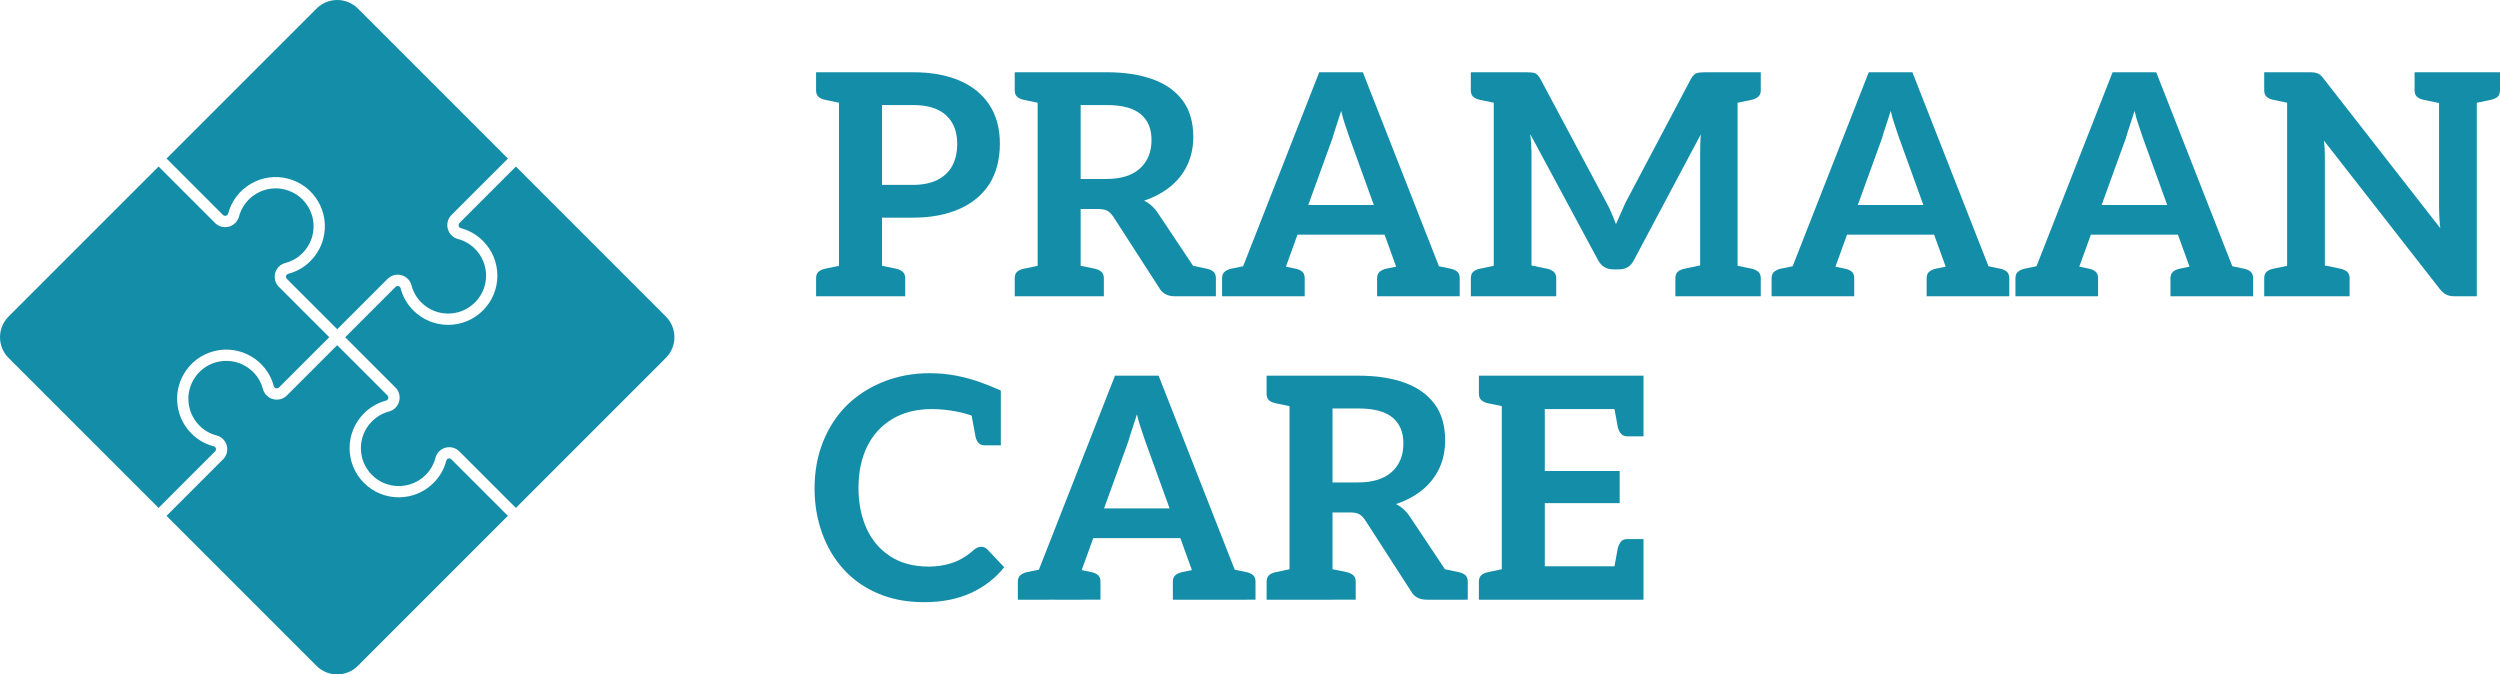
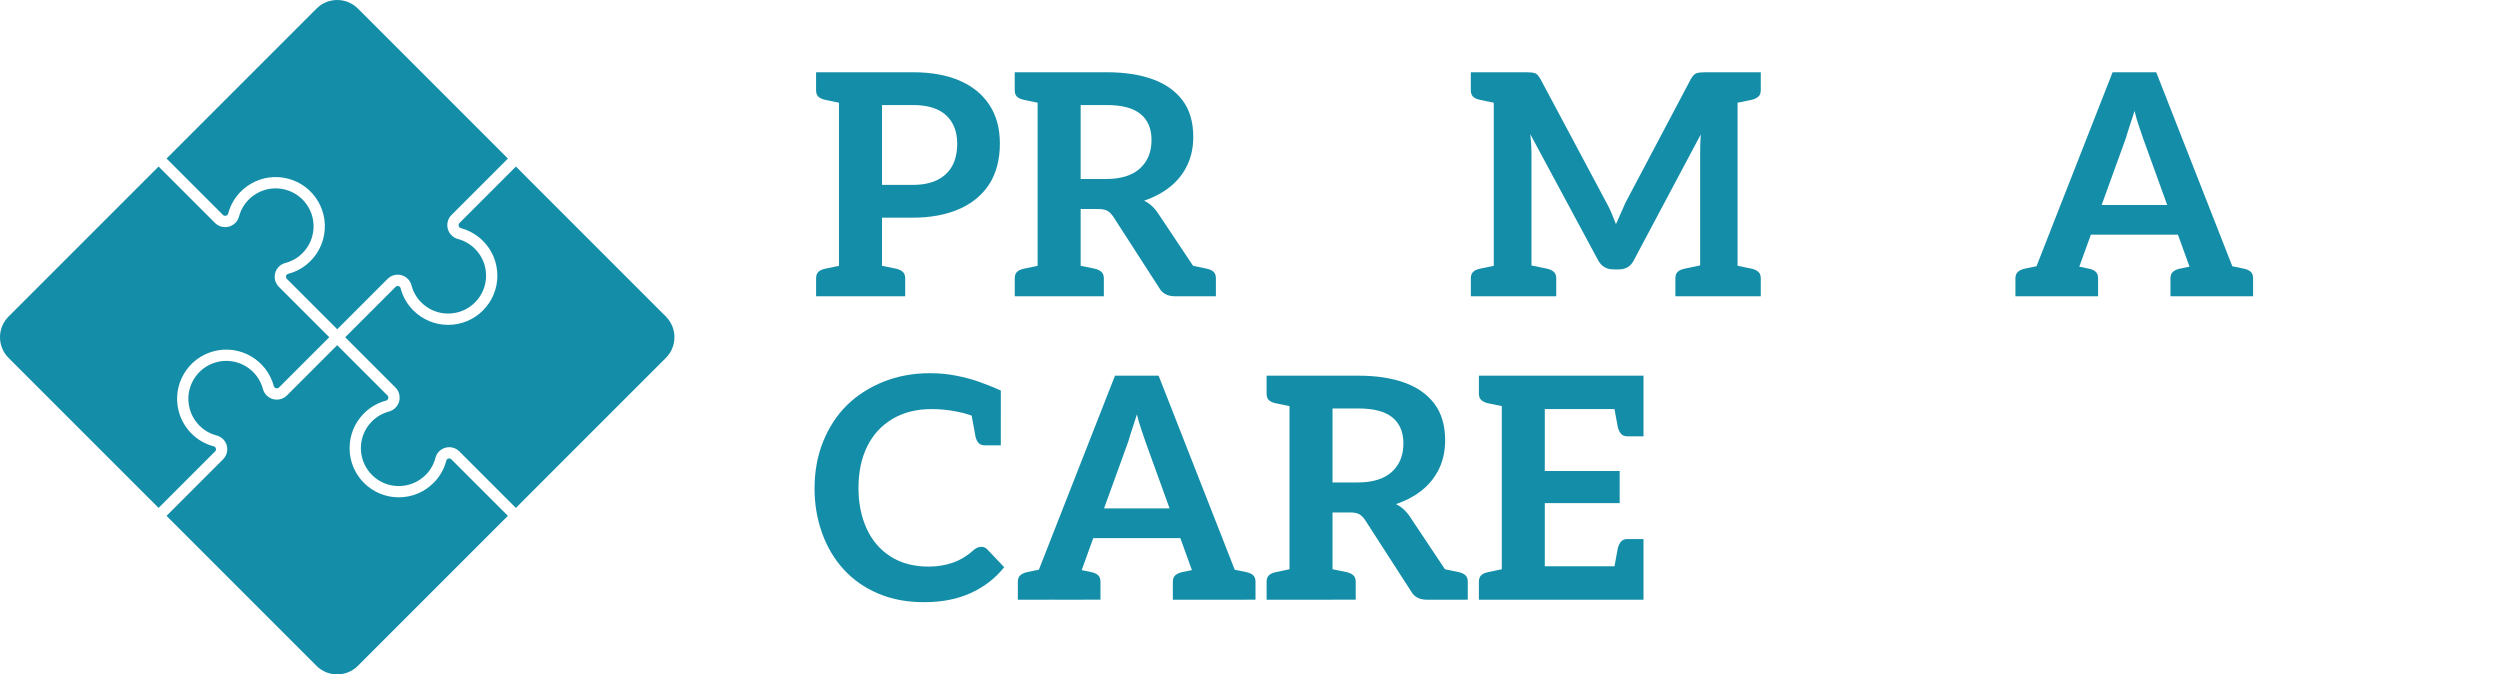
<svg xmlns="http://www.w3.org/2000/svg" id="Layer_1" version="1.1" viewBox="0 0 1948.49 525.65">
  <defs>
    <style>
      .st0 {
        fill: #148ea8;
      }
    </style>
  </defs>
  <g>
    <path class="st0" d="M659.93,56.31l-3.14,24.36-13.75-2.89c-2.25-.48-3.98-1.29-5.19-2.41-1.21-1.12-1.81-2.81-1.81-5.06v-13.99h23.88ZM636.06,230.91v-13.99c0-2.25.6-3.94,1.81-5.06,1.21-1.12,2.93-1.93,5.19-2.41l13.75-2.89,3.14,24.36h-23.88ZM653.9,230.91V56.31h57.64c13.99,0,26,2.13,36.05,6.39,10.05,4.26,17.85,10.53,23.39,18.81,5.55,8.28,8.32,18.45,8.32,30.51s-2.77,23.07-8.32,31.59c-5.55,8.52-13.43,14.99-23.63,19.41-10.21,4.42-22.15,6.63-35.81,6.63h-24.12v61.26h-33.52ZM681.64,230.91l2.89-24.36,13.99,2.89c2.09.48,3.78,1.29,5.06,2.41,1.29,1.13,1.93,2.81,1.93,5.06v13.99h-23.88ZM687.43,144.09h24.12c7.56,0,13.9-1.29,19.05-3.86,5.14-2.57,9-6.23,11.58-10.97,2.57-4.74,3.86-10.49,3.86-17.24,0-9.48-2.89-16.88-8.68-22.19-5.79-5.31-14.39-7.96-25.81-7.96h-24.12v62.22Z" />
    <path class="st0" d="M814.76,56.31l-3.14,24.36-13.75-2.89c-2.25-.48-3.98-1.29-5.19-2.41-1.21-1.12-1.81-2.81-1.81-5.06v-13.99h23.88ZM790.89,230.91v-13.99c0-2.25.6-3.94,1.81-5.06,1.21-1.12,2.93-1.93,5.19-2.41l13.75-2.89,3.14,24.36h-23.88ZM808.73,230.91V56.31h53.78c13.83,0,25.76,1.81,35.81,5.43,10.05,3.62,17.85,9.13,23.39,16.52,5.55,7.4,8.32,16.88,8.32,28.46,0,8.04-1.53,15.31-4.58,21.83-3.06,6.51-7.44,12.1-13.14,16.76-5.71,4.66-12.58,8.36-20.62,11.09,4.34,2.09,8.04,5.47,11.09,10.13l42.93,64.39h-29.91c-5.79,0-9.89-2.17-12.3-6.51l-35.93-55.71c-1.45-2.09-2.98-3.58-4.58-4.46-1.61-.88-4.02-1.33-7.23-1.33h-13.51v68.01h-33.52ZM836.47,230.91l2.89-24.36,13.99,2.89c2.09.48,3.78,1.29,5.06,2.41,1.29,1.13,1.93,2.81,1.93,5.06v13.99h-23.88ZM842.26,139.51h19.78c11.58,0,20.38-2.73,26.41-8.2,6.03-5.46,9.04-12.86,9.04-22.19,0-8.84-2.86-15.59-8.56-20.26-5.71-4.66-14.51-6.99-26.41-6.99h-20.26v57.64ZM923.77,230.91l-12.54-27.49,16.4,3.38-3.86,24.12ZM923.77,230.91l3.14-24.36,13.75,2.89c2.25.48,3.98,1.29,5.19,2.41,1.21,1.13,1.81,2.81,1.81,5.06v13.99h-23.88Z" />
-     <path class="st0" d="M952.47,230.91v-13.99c0-2.25.64-3.94,1.93-5.06,1.29-1.12,2.97-1.93,5.06-2.41l13.99-2.89,2.89,24.36h-23.88ZM959.71,230.91l68.49-174.61h34l68.49,174.61h-25.81c-2.89,0-5.31-.72-7.23-2.17-1.93-1.45-3.22-3.21-3.86-5.31l-41.96-116c-.96-3.05-2.05-6.27-3.26-9.65-1.21-3.38-2.29-7.15-3.26-11.34-1.29,4.18-2.49,7.92-3.62,11.21-1.13,3.3-2.17,6.63-3.14,10.01l-41.96,115.76c-.64,1.93-1.93,3.66-3.86,5.19-1.93,1.53-4.34,2.29-7.23,2.29h-25.81ZM981.17,230.91v-16.16h22.19v16.16h-22.19ZM992.99,230.91l3.13-24.36,13.75,2.89c2.25.48,3.98,1.29,5.19,2.41,1.21,1.13,1.81,2.81,1.81,5.06v13.99h-23.88ZM1002.63,182.92l4.1-23.15h75.49l4.1,23.15h-83.68ZM1073.3,230.91v-13.99c0-2.25.64-3.94,1.93-5.06,1.29-1.12,2.97-1.93,5.06-2.41l13.99-2.89,2.89,24.36h-23.88ZM1084.63,230.91v-16.16h23.63v16.16h-23.63ZM1113.81,230.91l3.14-24.36,13.75,2.89c2.25.48,3.98,1.29,5.19,2.41,1.21,1.13,1.81,2.81,1.81,5.06v13.99h-23.88Z" />
    <path class="st0" d="M1170.24,56.31l-3.14,24.36-13.75-2.89c-2.25-.48-3.98-1.29-5.19-2.41-1.21-1.12-1.81-2.81-1.81-5.06v-13.99h23.88ZM1146.37,230.91v-13.99c0-2.25.6-3.94,1.81-5.06,1.21-1.12,2.93-1.93,5.19-2.41l13.75-2.89,3.14,24.36h-23.88ZM1164.22,230.91V56.31h25.32c3.05,0,5.31.24,6.75.72,1.45.48,2.89,2.01,4.34,4.58l51.61,96.71c1.45,2.57,2.73,5.23,3.86,7.96,1.12,2.74,2.25,5.55,3.38,8.44,1.12-2.41,2.33-5.14,3.62-8.2,1.29-3.05,2.57-5.95,3.86-8.68l50.89-96.23c1.45-2.57,2.93-4.1,4.46-4.58,1.53-.48,3.82-.72,6.87-.72h25.08v174.61h-29.18v-112.14c0-2.25.04-4.54.12-6.87.08-2.33.2-4.7.36-7.11l-52.09,97.91c-2.41,4.82-6.27,7.24-11.58,7.24h-4.58c-5.31,0-9.25-2.41-11.82-7.24l-52.82-98.15c.32,2.57.56,5.06.72,7.48.16,2.41.24,4.66.24,6.75v112.14h-29.42ZM1188.81,230.91l3.14-24.36,13.99,2.89c2.09.48,3.78,1.29,5.06,2.41,1.28,1.13,1.93,2.81,1.93,5.06v13.99h-24.12ZM1305.78,230.91v-13.99c0-2.25.6-3.94,1.81-5.06,1.21-1.12,2.93-1.93,5.19-2.41l13.75-2.89,3.13,24.36h-23.88ZM1372.34,56.31v13.99c0,2.25-.64,3.94-1.93,5.06-1.29,1.13-2.98,1.93-5.06,2.41l-13.99,2.89-2.89-24.36h23.88ZM1348.47,230.91l2.89-24.36,13.99,2.89c2.09.48,3.78,1.29,5.06,2.41,1.29,1.13,1.93,2.81,1.93,5.06v13.99h-23.88Z" />
-     <path class="st0" d="M1380.78,230.91v-13.99c0-2.25.64-3.94,1.93-5.06,1.29-1.12,2.97-1.93,5.06-2.41l13.99-2.89,2.89,24.36h-23.88ZM1388.02,230.91l68.49-174.61h34l68.49,174.61h-25.81c-2.89,0-5.31-.72-7.23-2.17s-3.22-3.21-3.86-5.31l-41.96-116c-.96-3.05-2.05-6.27-3.26-9.65-1.21-3.38-2.29-7.15-3.26-11.34-1.29,4.18-2.49,7.92-3.62,11.21-1.13,3.3-2.17,6.63-3.14,10.01l-41.96,115.76c-.64,1.93-1.93,3.66-3.86,5.19-1.93,1.53-4.34,2.29-7.23,2.29h-25.81ZM1409.48,230.91v-16.16h22.19v16.16h-22.19ZM1421.3,230.91l3.13-24.36,13.75,2.89c2.25.48,3.98,1.29,5.19,2.41,1.21,1.13,1.81,2.81,1.81,5.06v13.99h-23.88ZM1430.95,182.92l4.1-23.15h75.49l4.1,23.15h-83.68ZM1501.61,230.91v-13.99c0-2.25.64-3.94,1.93-5.06,1.29-1.12,2.97-1.93,5.06-2.41l13.99-2.89,2.89,24.36h-23.88ZM1512.94,230.91v-16.16h23.63v16.16h-23.63ZM1542.12,230.91l3.14-24.36,13.75,2.89c2.25.48,3.98,1.29,5.19,2.41,1.21,1.13,1.81,2.81,1.81,5.06v13.99h-23.88Z" />
    <path class="st0" d="M1570.82,230.91v-13.99c0-2.25.64-3.94,1.93-5.06,1.29-1.12,2.97-1.93,5.06-2.41l13.99-2.89,2.89,24.36h-23.88ZM1578.06,230.91l68.49-174.61h34l68.49,174.61h-25.81c-2.89,0-5.31-.72-7.23-2.17-1.93-1.45-3.22-3.21-3.86-5.31l-41.96-116c-.97-3.05-2.05-6.27-3.26-9.65-1.21-3.38-2.29-7.15-3.26-11.34-1.29,4.18-2.49,7.92-3.62,11.21-1.13,3.3-2.17,6.63-3.14,10.01l-41.96,115.76c-.64,1.93-1.93,3.66-3.86,5.19-1.93,1.53-4.34,2.29-7.23,2.29h-25.81ZM1599.52,230.91v-16.16h22.19v16.16h-22.19ZM1611.34,230.91l3.13-24.36,13.75,2.89c2.25.48,3.98,1.29,5.19,2.41,1.21,1.13,1.81,2.81,1.81,5.06v13.99h-23.88ZM1620.99,182.92l4.1-23.15h75.49l4.1,23.15h-83.68ZM1691.65,230.91v-13.99c0-2.25.64-3.94,1.93-5.06,1.29-1.12,2.97-1.93,5.07-2.41l13.99-2.89,2.89,24.36h-23.88ZM1702.98,230.91v-16.16h23.63v16.16h-23.63ZM1732.17,230.91l3.14-24.36,13.75,2.89c2.25.48,3.98,1.29,5.18,2.41,1.21,1.13,1.81,2.81,1.81,5.06v13.99h-23.88Z" />
-     <path class="st0" d="M1788.6,56.31l-3.14,24.36-13.75-2.89c-2.25-.48-3.98-1.29-5.19-2.41-1.21-1.12-1.81-2.81-1.81-5.06v-13.99h23.88ZM1764.72,230.91v-13.99c0-2.25.6-3.94,1.81-5.06,1.21-1.12,2.93-1.93,5.19-2.41l13.75-2.89,3.14,24.36h-23.88ZM1782.57,230.91V56.31h17.61c2.73,0,4.86.32,6.39.97,1.53.64,3.09,2.09,4.7,4.34l90.68,116.24c-.32-2.73-.57-5.46-.72-8.2-.16-2.73-.24-5.22-.24-7.48V56.31h29.42v174.61h-17.12c-2.57,0-4.74-.4-6.51-1.21-1.77-.8-3.54-2.33-5.31-4.58l-90.2-115.52c.32,2.74.52,5.06.6,6.99.08,1.93.12,4.42.12,7.48v106.84h-29.42ZM1807.17,230.91l3.14-24.36,13.99,2.89c2.09.48,3.78,1.29,5.06,2.41,1.28,1.13,1.93,2.81,1.93,5.06v13.99h-24.12ZM1905.81,56.31l-3.14,24.36-13.75-2.89c-2.25-.48-3.98-1.29-5.19-2.41-1.21-1.12-1.81-2.81-1.81-5.06v-13.99h23.88ZM1948.49,56.31v13.99c0,2.25-.6,3.94-1.81,5.06-1.21,1.13-2.94,1.93-5.19,2.41l-13.75,2.89-3.13-24.36h23.88Z" />
    <path class="st0" d="M720.23,469.34c-13.35,0-25.28-2.25-35.81-6.75-10.53-4.5-19.41-10.69-26.65-18.57-7.4-8.04-13.06-17.52-17-28.46-3.94-10.93-5.91-22.51-5.91-34.73,0-13.34,2.21-25.52,6.63-36.54,4.42-11.01,10.57-20.46,18.45-28.34,8.04-7.88,17.6-14.03,28.7-18.45,11.09-4.42,23.07-6.63,35.93-6.63,7.23,0,14.15.64,20.74,1.93,6.59,1.29,12.78,2.98,18.57,5.06,5.79,2.09,11.17,4.26,16.16,6.51v21.46l-16.4.96c-4.67-2.57-10.45-4.54-17.36-5.91-6.91-1.36-13.59-2.05-20.02-2.05-11.9,0-22.15,2.57-30.75,7.72-8.6,5.15-15.16,12.3-19.66,21.46-4.5,9.16-6.75,19.94-6.75,32.32,0,11.74,2.09,22.23,6.27,31.47,4.18,9.25,10.37,16.52,18.57,21.83,8.2,5.31,18.17,7.96,29.9,7.96,6.59,0,12.82-1,18.69-3.01,5.87-2.01,11.46-5.43,16.76-10.25.8-.64,1.69-1.16,2.65-1.57.96-.4,1.93-.6,2.89-.6,1.77,0,3.29.64,4.58,1.93l13.26,13.99c-6.75,8.52-15.36,15.19-25.8,20.02-10.45,4.82-22.67,7.23-36.66,7.23ZM756.64,320.3l23.39,5.55v21.22h-12.54c-2.09,0-3.7-.6-4.82-1.81-1.13-1.21-1.93-2.93-2.41-5.19l-3.62-19.78Z" />
    <path class="st0" d="M793.3,467.41v-13.99c0-2.25.64-3.94,1.93-5.06,1.29-1.12,2.97-1.93,5.06-2.41l13.99-2.89,2.89,24.36h-23.88ZM800.53,467.41l68.49-174.61h34l68.49,174.61h-25.81c-2.89,0-5.31-.72-7.23-2.17-1.93-1.45-3.22-3.21-3.86-5.31l-41.96-116c-.96-3.05-2.05-6.27-3.26-9.65s-2.29-7.15-3.26-11.34c-1.29,4.18-2.49,7.92-3.62,11.21-1.13,3.3-2.17,6.63-3.14,10.01l-41.96,115.76c-.64,1.93-1.93,3.66-3.86,5.19-1.93,1.53-4.34,2.29-7.23,2.29h-25.81ZM822,467.41v-16.16h22.19v16.16h-22.19ZM833.82,467.41l3.13-24.36,13.75,2.89c2.25.48,3.98,1.29,5.19,2.41,1.21,1.13,1.81,2.81,1.81,5.06v13.99h-23.88ZM843.46,419.42l4.1-23.15h75.49l4.1,23.15h-83.68ZM914.12,467.41v-13.99c0-2.25.64-3.94,1.93-5.06,1.29-1.12,2.97-1.93,5.06-2.41l13.99-2.89,2.89,24.36h-23.88ZM925.46,467.41v-16.16h23.63v16.16h-23.63ZM954.64,467.41l3.14-24.36,13.75,2.89c2.25.48,3.98,1.29,5.19,2.41,1.21,1.13,1.81,2.81,1.81,5.06v13.99h-23.88Z" />
    <path class="st0" d="M1011.07,292.81l-3.14,24.36-13.75-2.89c-2.25-.48-3.98-1.29-5.19-2.41-1.21-1.12-1.81-2.81-1.81-5.06v-13.99h23.88ZM987.2,467.41v-13.99c0-2.25.6-3.94,1.81-5.06,1.21-1.12,2.93-1.93,5.19-2.41l13.75-2.89,3.14,24.36h-23.88ZM1005.04,467.41v-174.61h53.78c13.83,0,25.76,1.81,35.81,5.43,10.05,3.62,17.85,9.13,23.39,16.52,5.55,7.4,8.32,16.88,8.32,28.46,0,8.04-1.53,15.31-4.58,21.83-3.06,6.51-7.44,12.1-13.14,16.76-5.71,4.66-12.58,8.36-20.62,11.09,4.34,2.09,8.04,5.47,11.09,10.13l42.93,64.39h-29.91c-5.79,0-9.89-2.17-12.3-6.51l-35.93-55.71c-1.45-2.09-2.98-3.58-4.58-4.46-1.61-.88-4.02-1.33-7.23-1.33h-13.51v68.01h-33.52ZM1032.78,467.41l2.89-24.36,13.99,2.89c2.09.48,3.78,1.29,5.06,2.41,1.29,1.13,1.93,2.81,1.93,5.06v13.99h-23.88ZM1038.57,376.01h19.78c11.58,0,20.38-2.73,26.41-8.2,6.03-5.46,9.04-12.86,9.04-22.19,0-8.84-2.86-15.59-8.56-20.26-5.71-4.66-14.51-6.99-26.41-6.99h-20.26v57.64ZM1120.08,467.41l-12.54-27.49,16.4,3.38-3.86,24.12ZM1120.08,467.41l3.14-24.36,13.75,2.89c2.25.48,3.98,1.29,5.19,2.41,1.21,1.13,1.81,2.81,1.81,5.06v13.99h-23.88Z" />
    <path class="st0" d="M1176.52,292.81l-2.89,24.36-13.99-2.89c-2.09-.48-3.78-1.29-5.06-2.41-1.29-1.12-1.93-2.81-1.93-5.06v-13.99h23.88ZM1152.64,467.41v-13.99c0-2.25.6-3.94,1.81-5.06,1.21-1.12,2.93-1.93,5.19-2.41l13.75-2.89,3.14,24.36h-23.88ZM1170.49,467.41v-174.61h110.45v26.05h-76.93v48.23h58.36v25.08h-58.36v49.2h76.93v26.05h-110.45ZM1257.31,313.3l23.63,5.55v21.22h-12.54c-2.09,0-3.7-.6-4.82-1.81-1.13-1.21-2.01-2.93-2.65-5.19l-3.62-19.78ZM1257.31,446.91l3.62-19.78c.64-2.25,1.53-3.98,2.65-5.19,1.12-1.21,2.73-1.81,4.82-1.81h12.54v21.22l-23.63,5.55Z" />
  </g>
  <path class="st0" d="M278.93,6.66l116.93,116.93-43.93,43.93-.05.05c-1.29,1.29-2.26,2.9-2.79,4.64-1.8,5.89,1.53,12.15,7.43,13.95.06.02.12.04.18.05,5.1,1.32,9.77,4,13.5,7.73,5.58,5.59,8.65,13.02,8.64,20.91,0,7.89-3.08,15.3-8.66,20.88l-.02.02c-5.59,5.58-13.02,8.65-20.91,8.64-7.9,0-15.32-3.09-20.92-8.7-3.65-3.62-6.27-8.15-7.57-13.12-.46-1.91-1.42-3.67-2.78-5.09-4.24-4.42-11.28-4.56-15.69-.33-.02.02-.04.04-.06.06l-39.39,39.39-39.35-39.35c-.28-.3-.47-.66-.56-1.06-.14-.61-.04-1.23.29-1.76.33-.53.84-.9,1.45-1.04.04,0,.07-.02.11-.03,6.45-1.68,12.35-5.06,17.06-9.78.04-.04.08-.09.12-.13,4.83-4.83,8.28-10.87,10-17.48,2.57-9.91,1.13-20.23-4.06-29.06-5.19-8.83-13.51-15.1-23.42-17.67-9.91-2.57-20.23-1.13-29.06,4.06-8.79,5.17-15.05,13.44-17.64,23.3-.12.36-.35.69-.59.95-.46.45-1.06.7-1.71.69s-1.24-.26-1.72-.74l-43.95-43.95L246.72,6.66c8.88-8.88,23.33-8.88,32.21,0ZM6.66,278.93c-8.88-8.88-8.88-23.33,0-32.21l116.93-116.93,43.93,43.93c2.09,2.13,4.89,3.31,7.88,3.33,2.98.02,5.8-1.12,7.93-3.21,1.32-1.34,2.3-2.92,2.84-4.7.02-.06.04-.12.05-.18,1.98-7.64,6.83-14.06,13.63-18.06,6.81-4,14.77-5.12,22.41-3.13,7.64,1.98,14.06,6.82,18.06,13.63,4,6.81,5.12,14.77,3.13,22.41-1.32,5.1-3.99,9.76-7.71,13.48l-.02.02s-.07.07-.11.11c-3.6,3.6-8.1,6.19-13.03,7.48-2.86.69-5.29,2.44-6.84,4.94-1.56,2.52-2.05,5.5-1.37,8.38.45,1.94,1.42,3.72,2.8,5.15.02.02.04.04.06.06l39.39,39.39-39.17,39.17c-.47.44-1.05.71-1.7.72-.64,0-1.25-.24-1.71-.69-.27-.26-.47-.59-.59-.95-5.36-20.39-26.28-32.66-46.7-27.36-9.91,2.57-18.23,8.85-23.42,17.67-5.19,8.83-6.63,19.15-4.06,29.06,1.72,6.62,5.18,12.67,10.01,17.49,4.73,4.77,10.67,8.2,17.18,9.89.04,0,.07.02.11.03.61.14,1.12.51,1.45,1.04.33.53.43,1.15.29,1.76-.09.4-.29.76-.56,1.06l-44.15,44.15L6.66,278.93ZM246.72,518.99l-116.93-116.93,44.19-44.19s.04-.04.06-.06c1.38-1.43,2.34-3.21,2.8-5.15.68-2.89.19-5.86-1.37-8.38-1.55-2.5-3.98-4.25-6.84-4.94-4.97-1.31-9.5-3.92-13.14-7.59-3.73-3.73-6.41-8.4-7.73-13.5-1.98-7.64-.87-15.6,3.13-22.41,4-6.8,10.42-11.65,18.06-13.63,15.78-4.09,31.95,5.41,36.04,21.19.01.06.03.12.05.18.54,1.77,1.52,3.4,2.84,4.7,2.13,2.09,4.94,3.24,7.92,3.21,2.96-.02,5.73-1.18,7.79-3.25l.06-.06,39.15-39.15,39.17,39.17c.29.28.5.63.61,1.01.38,1.25-.31,2.57-1.54,2.98-6.56,1.72-12.56,5.17-17.36,9.97l-.03.03c-14.93,14.96-14.91,39.28.05,54.21,7.25,7.23,16.88,11.21,27.12,11.2,10.23,0,19.84-4,27.05-11.21l.03-.03c4.81-4.73,8.2-10.67,9.89-17.18,0-.03.02-.07.03-.11.1-.41.3-.78.59-1.08.92-.92,2.34-.96,3.27-.09l44.15,44.15-116.93,116.93c-8.88,8.88-23.33,8.88-32.21,0ZM518.99,246.72c8.88,8.88,8.88,23.33,0,32.21l-116.93,116.93-44.19-44.19s-.04-.04-.06-.06c-4.36-4.18-11.28-4.09-15.53.16-.06.06-.11.11-.16.17-1.36,1.42-2.32,3.18-2.78,5.09-1.29,4.93-3.88,9.43-7.5,13.05-.04.04-.07.07-.11.11-11.52,11.52-30.26,11.53-41.79.02-11.54-11.52-11.56-30.27-.04-41.81l.02-.02c3.72-3.72,8.38-6.39,13.48-7.71.06-.02.12-.03.18-.05,5.89-1.8,9.22-8.05,7.43-13.94-.54-1.77-1.52-3.4-2.82-4.68l-39.15-39.15,39.35-39.35c.93-.87,2.39-.83,3.27.09.29.3.49.67.59,1.08,0,.04.02.07.03.11,1.7,6.51,5.12,12.45,9.88,17.16,7.23,7.25,16.86,11.24,27.1,11.25,10.24,0,19.87-3.97,27.12-11.2l.03-.03c7.23-7.23,11.22-16.84,11.23-27.07,0-10.24-3.97-19.87-11.2-27.12-4.8-4.81-10.81-8.27-17.39-9.99-1.23-.41-1.92-1.74-1.54-2.99.12-.38.31-.72.63-1.03l43.95-43.95,116.93,116.93Z" />
-   <line class="st0" x1="580.25" y1="6.07" x2="580.25" y2="519.58" />
</svg>